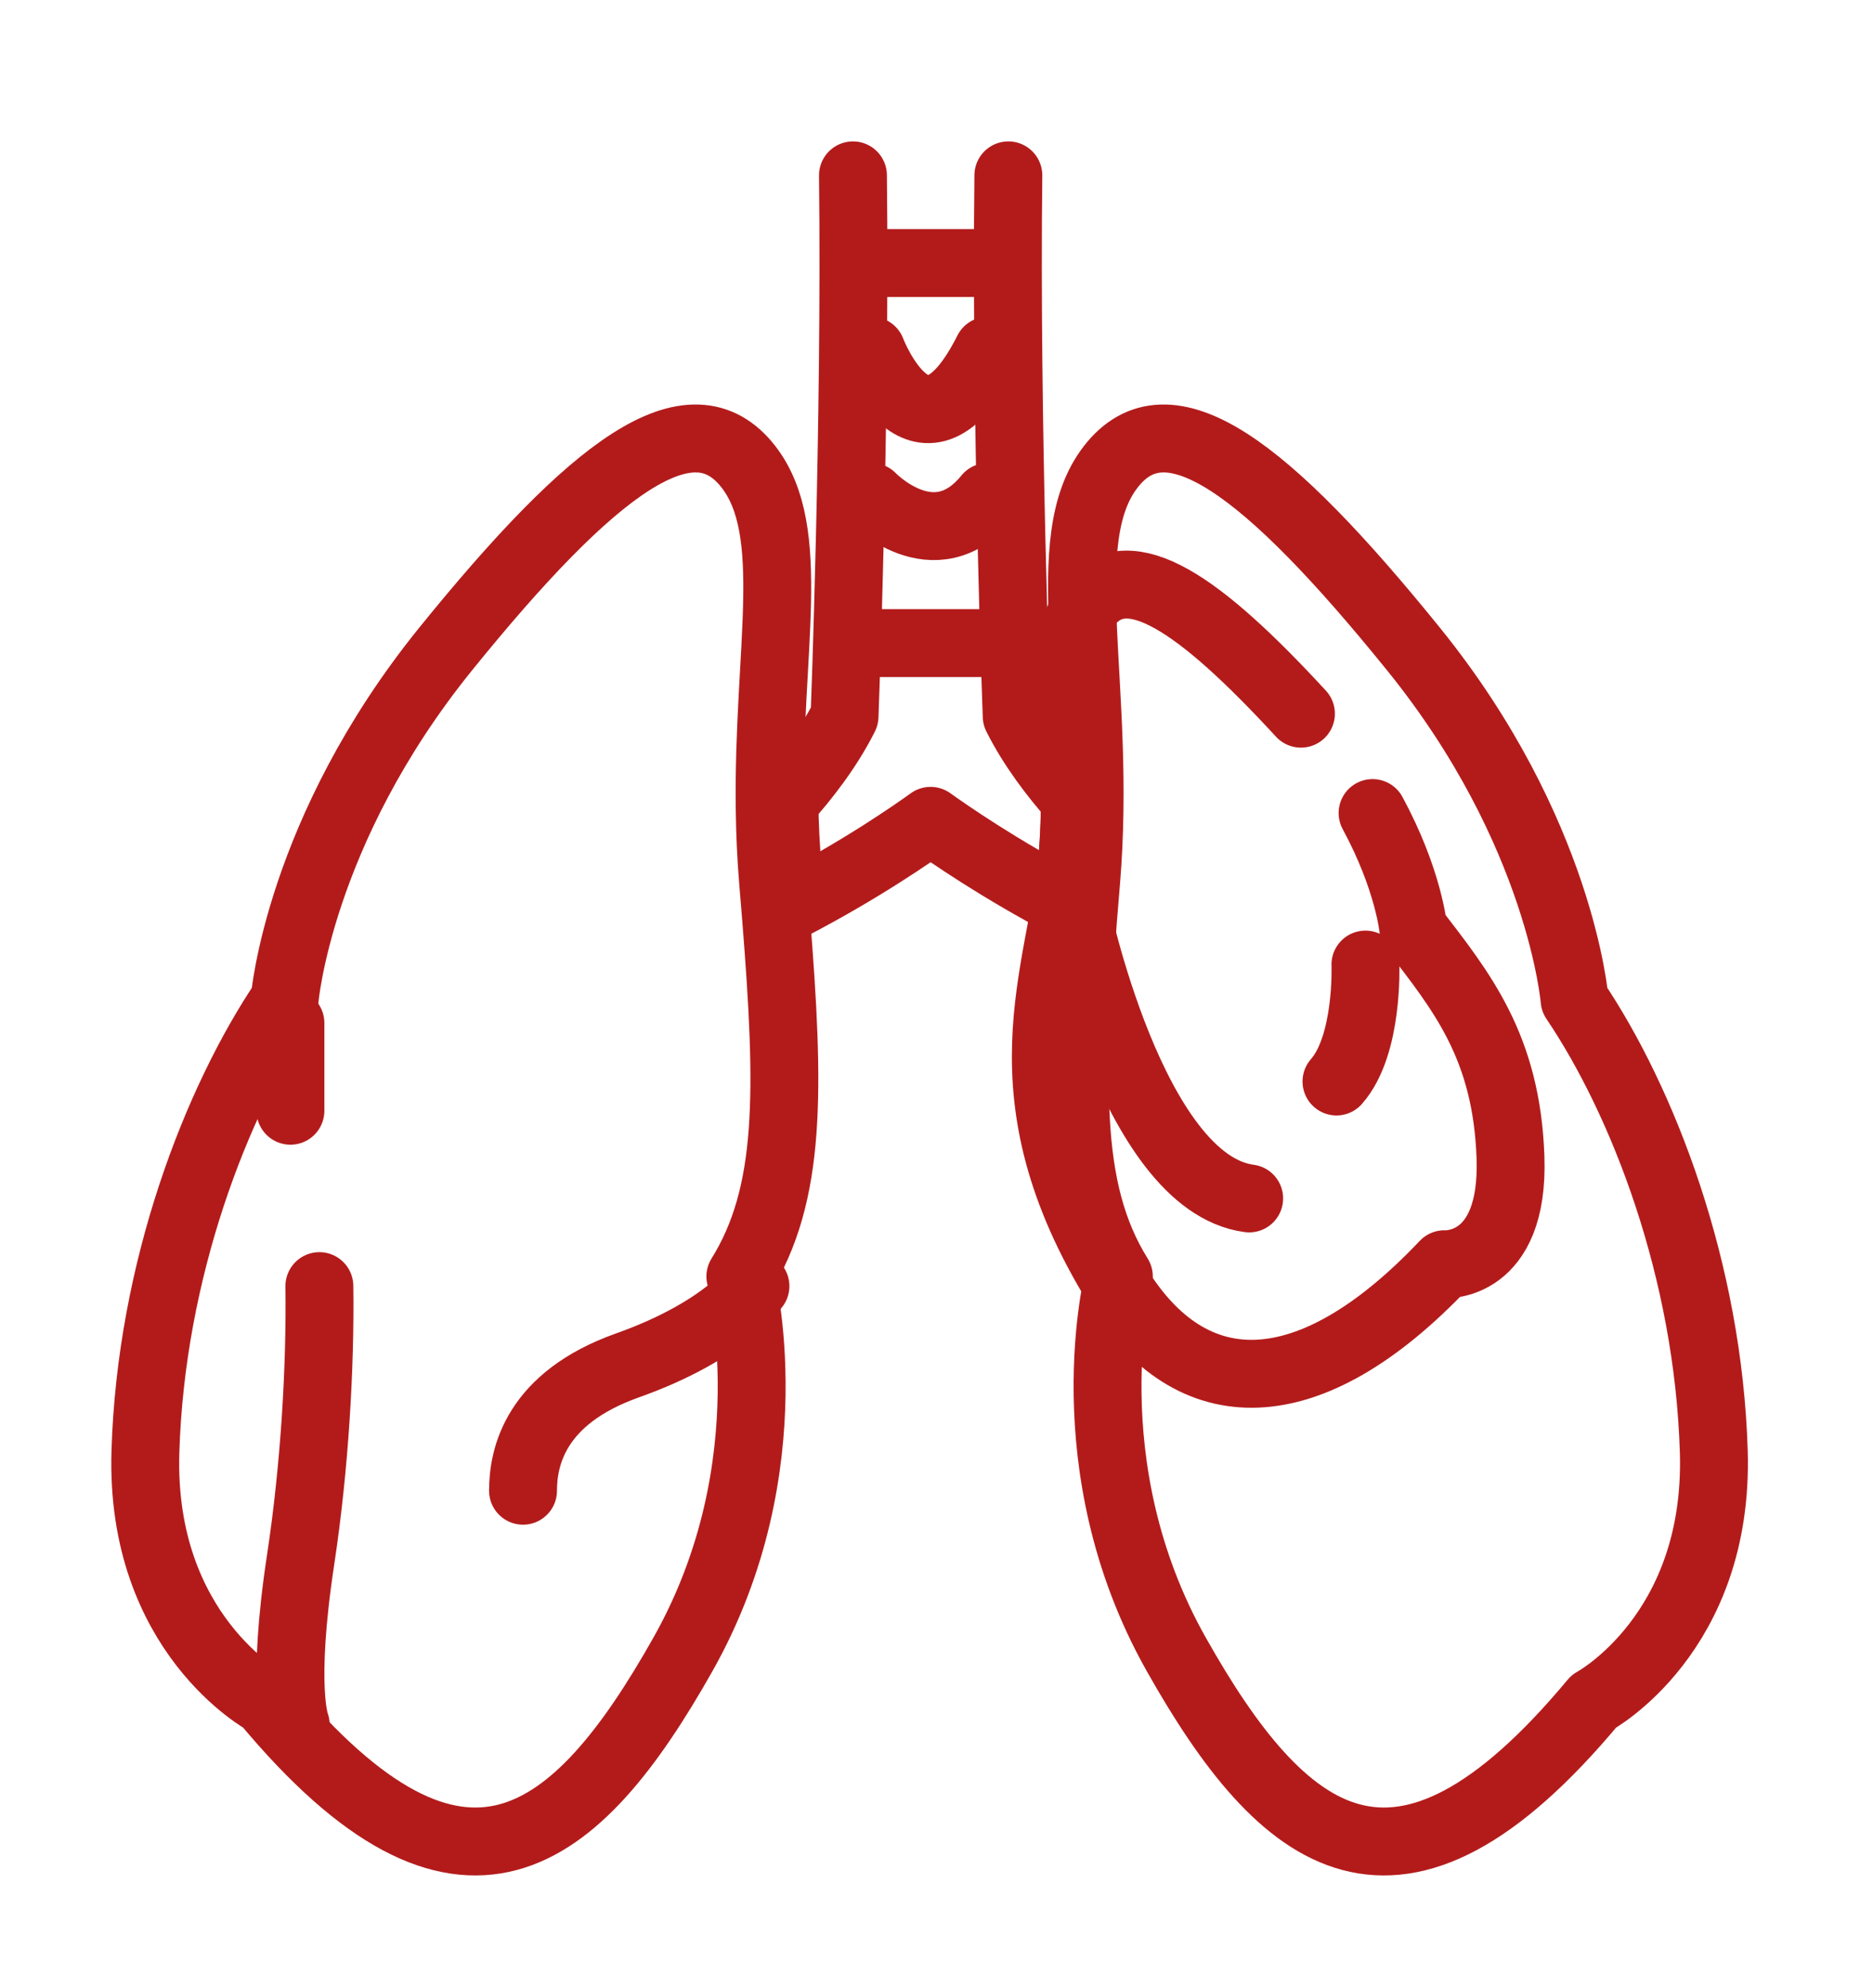
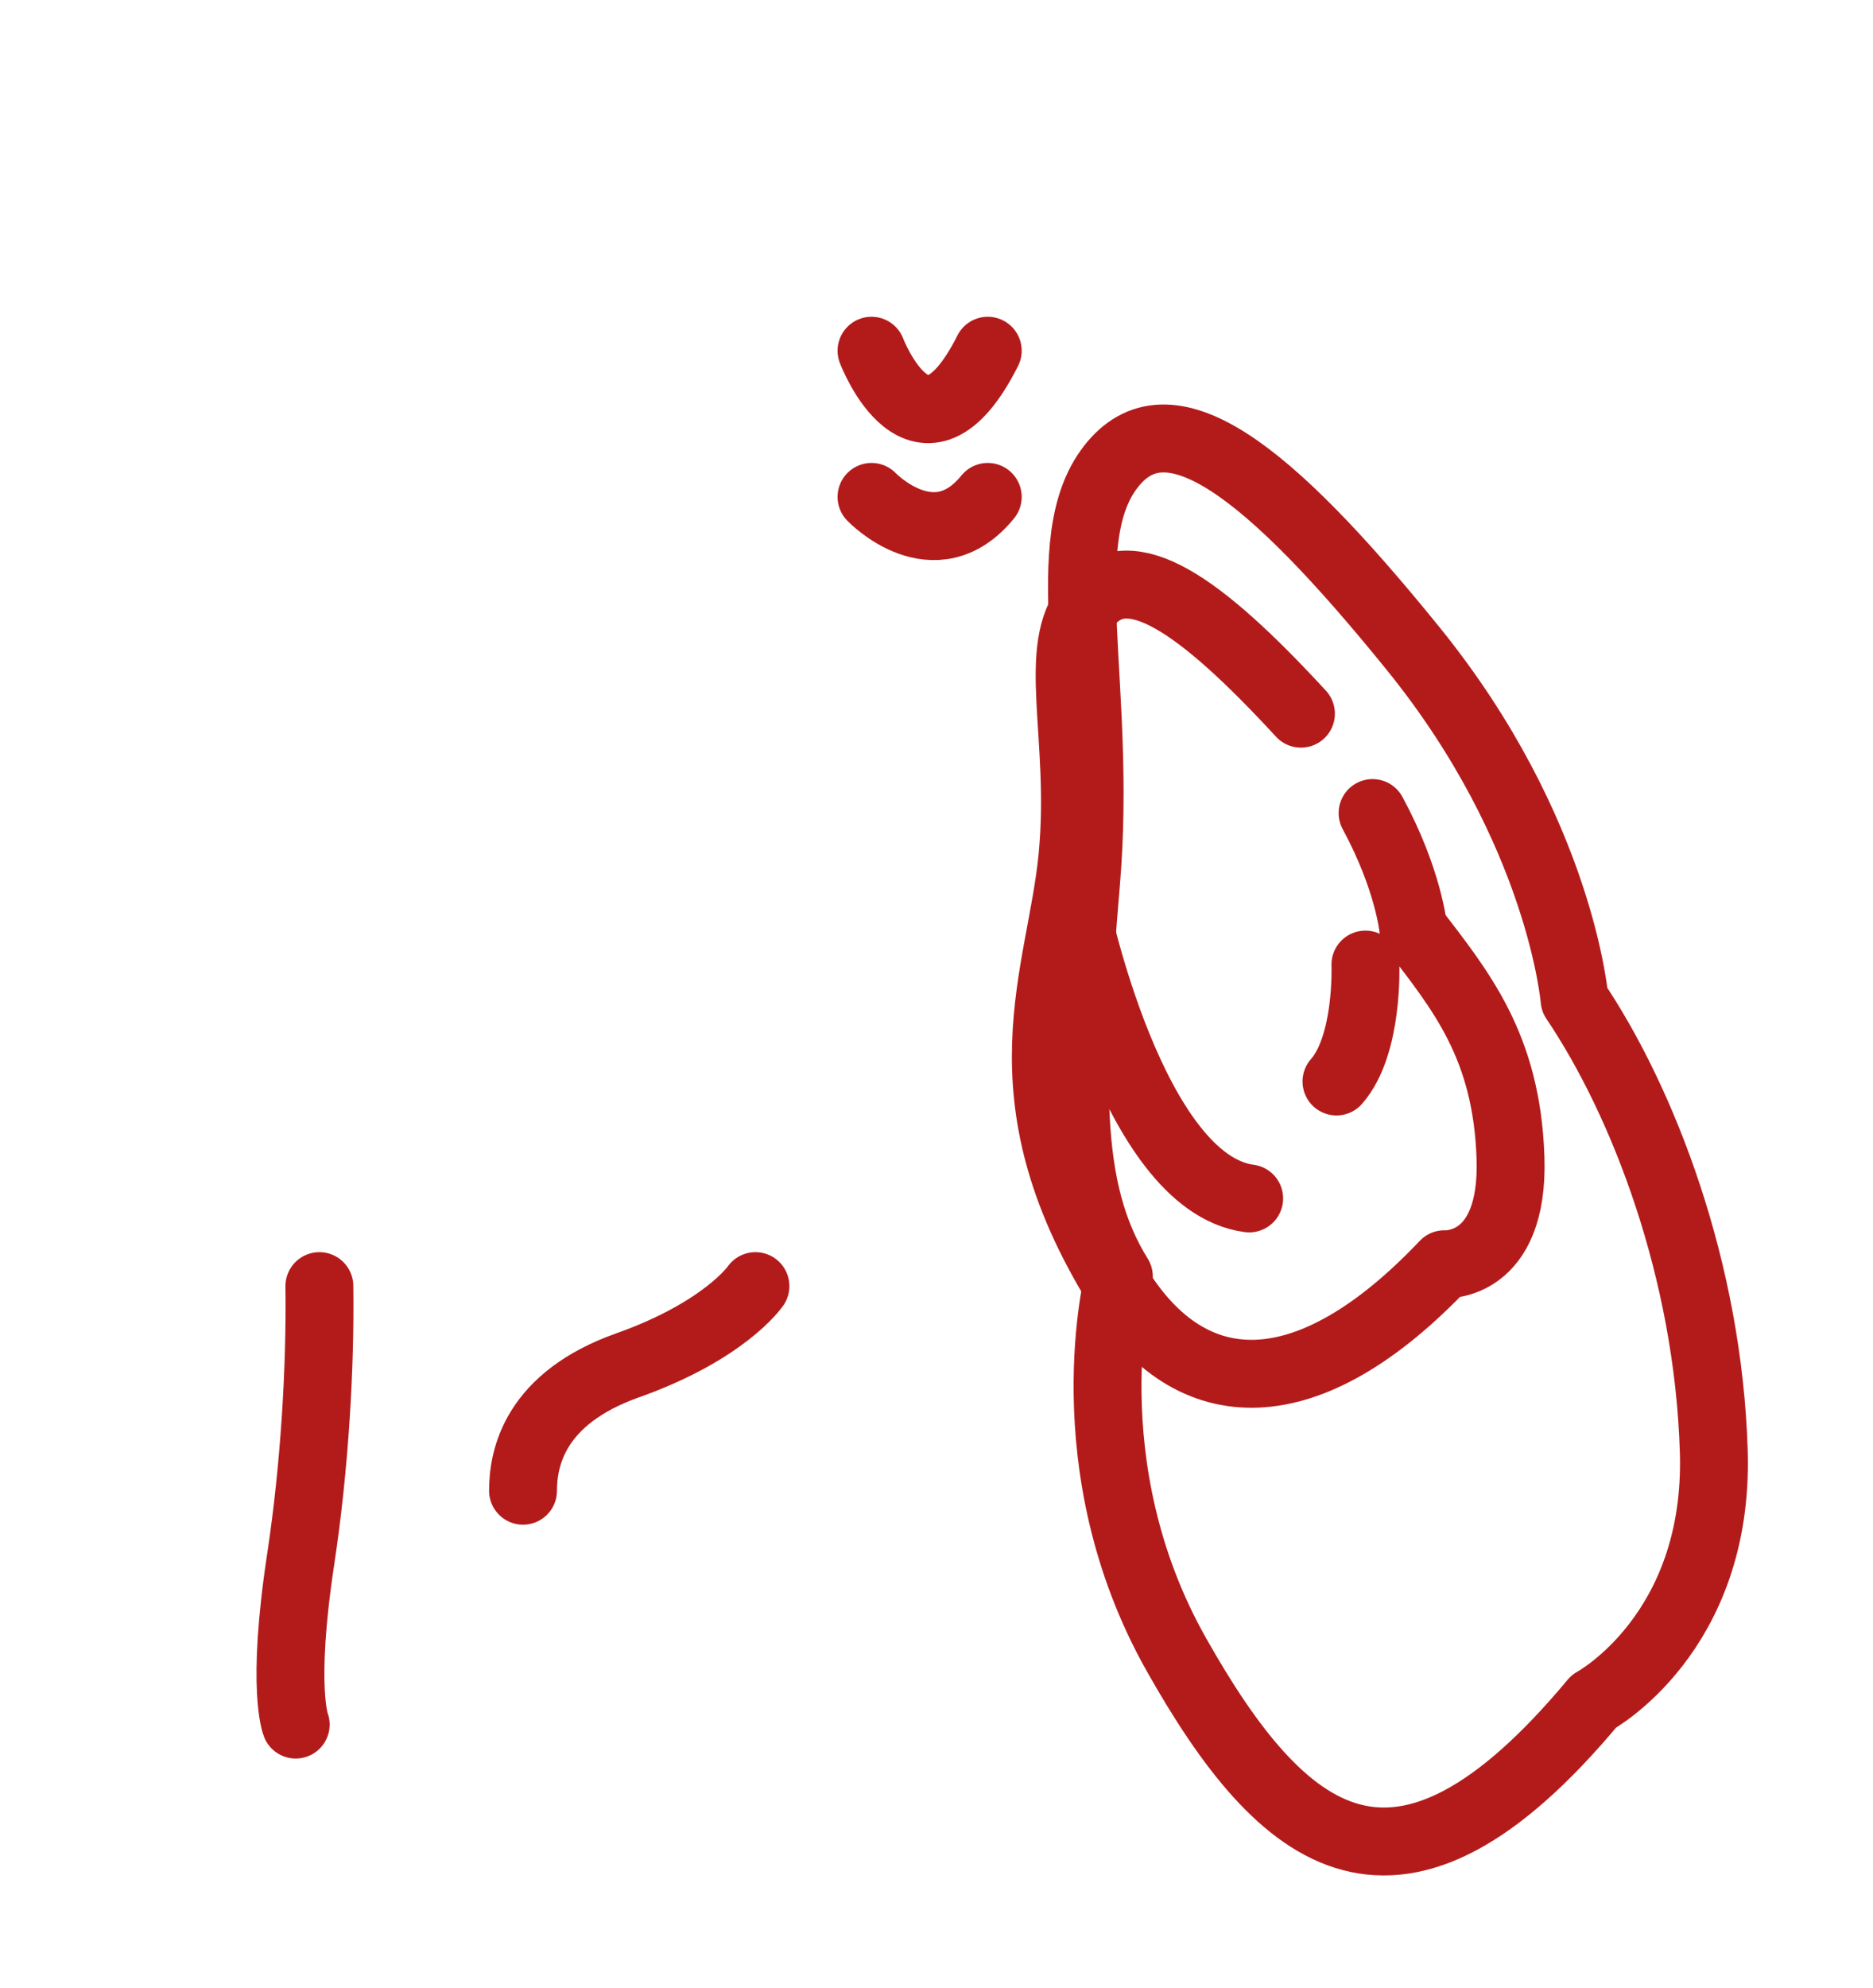
<svg xmlns="http://www.w3.org/2000/svg" width="33" height="35" viewBox="0 0 33 35" fill="none">
  <g id="pulmonology (1)">
    <path id="Vector" d="M13.31 22.647C13.31 22.647 12.776 23.432 11.058 24.042C9.42 24.623 9.215 25.669 9.215 26.25" stroke="#B31B1B" stroke-width="1.196" stroke-linecap="round" stroke-linejoin="round" />
-     <path id="Vector_2" d="M5.117 19.559C5.117 19.123 5.117 18.677 5.117 18.015" stroke="#B31B1B" stroke-width="1.196" stroke-linecap="round" stroke-linejoin="round" />
    <path id="Vector_3" d="M5.21 30.368C5.21 30.368 4.952 29.736 5.297 27.462C5.547 25.812 5.646 24.062 5.627 22.647" stroke="#B31B1B" stroke-width="1.196" stroke-linecap="round" stroke-linejoin="round" />
-     <path id="Vector_4" d="M15.355 4.632C15.355 4.632 16.271 4.632 17.403 4.632" stroke="#B31B1B" stroke-width="1.196" stroke-linecap="round" stroke-linejoin="round" />
    <path id="Vector_5" d="M15.355 6.176C15.355 6.176 16.236 8.492 17.403 6.176" stroke="#B31B1B" stroke-width="1.196" stroke-linecap="round" stroke-linejoin="round" />
    <path id="Vector_6" d="M15.355 8.75C15.355 8.75 16.461 9.908 17.403 8.75" stroke="#B31B1B" stroke-width="1.196" stroke-linecap="round" stroke-linejoin="round" />
-     <path id="Vector_7" d="M15.355 11.324C15.355 11.324 16.399 11.324 17.403 11.324" stroke="#B31B1B" stroke-width="1.196" stroke-linecap="round" stroke-linejoin="round" />
-     <path id="Vector_8" d="M17.766 3.088C17.715 7.424 17.913 12.613 17.913 12.613C18.185 13.155 18.571 13.662 18.939 14.075C18.935 14.485 18.916 14.91 18.877 15.35C18.859 15.552 18.842 15.748 18.826 15.939C17.615 15.308 16.691 14.665 16.396 14.454C16.1 14.667 15.162 15.32 13.934 15.956C13.918 15.759 13.9 15.557 13.882 15.35C13.844 14.924 13.825 14.511 13.82 14.114C14.198 13.693 14.601 13.172 14.88 12.613C14.88 12.613 15.079 7.424 15.028 3.088" stroke="#B31B1B" stroke-width="1.196" stroke-linecap="round" stroke-linejoin="round" />
-     <path id="Vector_9" d="M13.044 22.477C13.044 22.477 13.91 25.803 12.034 29.129C10.159 32.455 8.139 34.118 4.677 29.96C4.677 29.96 2.465 28.773 2.562 25.565C2.658 22.358 3.812 19.388 5.014 17.607C5.014 17.607 5.255 14.637 7.851 11.429C10.448 8.222 12.178 6.916 13.189 8.223C14.068 9.361 13.525 11.445 13.561 14.24C13.566 14.653 13.584 15.083 13.621 15.527C13.639 15.743 13.656 15.954 13.673 16.158C13.917 19.217 13.946 21.029 13.044 22.477Z" stroke="#B31B1B" stroke-width="1.196" stroke-linecap="round" stroke-linejoin="round" />
    <path id="Vector_10" d="M27.742 17.607C27.742 17.607 27.501 14.637 24.905 11.43C22.308 8.222 20.577 6.916 19.568 8.223C18.559 9.529 19.424 12.083 19.136 15.528C18.848 18.973 18.751 20.933 19.713 22.477C19.713 22.477 18.847 25.803 20.723 29.129C22.598 32.455 24.617 34.118 28.08 29.96C28.08 29.96 30.291 28.772 30.195 25.565C30.099 22.358 28.944 19.388 27.742 17.607Z" stroke="#B31B1B" stroke-width="1.196" stroke-linecap="round" stroke-linejoin="round" />
    <path id="Vector_11" d="M22.921 12.567C21.11 10.601 19.902 9.801 19.198 10.601C18.494 11.402 19.097 12.968 18.896 15.079C18.695 17.19 17.586 19.237 19.699 22.658C20.973 24.721 23.034 24.81 25.448 22.262C25.448 22.262 26.68 22.348 26.613 20.382C26.546 18.417 25.738 17.446 24.9 16.353C24.9 16.353 24.82 15.493 24.183 14.317" stroke="#B31B1B" stroke-width="1.196" stroke-linecap="round" stroke-linejoin="round" />
    <path id="Vector_12" d="M18.938 15.956C18.938 15.956 19.941 20.83 22.009 21.103" stroke="#B31B1B" stroke-width="1.196" stroke-linecap="round" stroke-linejoin="round" />
    <path id="Vector_13" d="M24.057 16.985C24.057 16.985 24.113 18.402 23.547 19.044" stroke="#B31B1B" stroke-width="1.196" stroke-linecap="round" stroke-linejoin="round" />
  </g>
</svg>